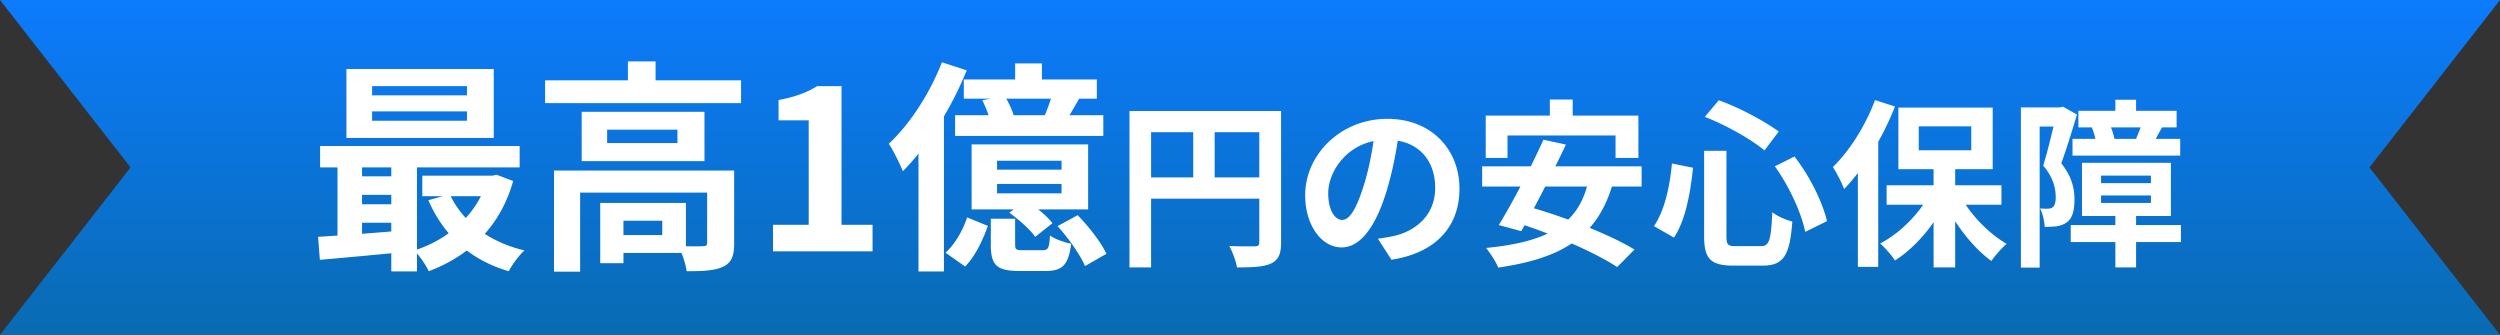
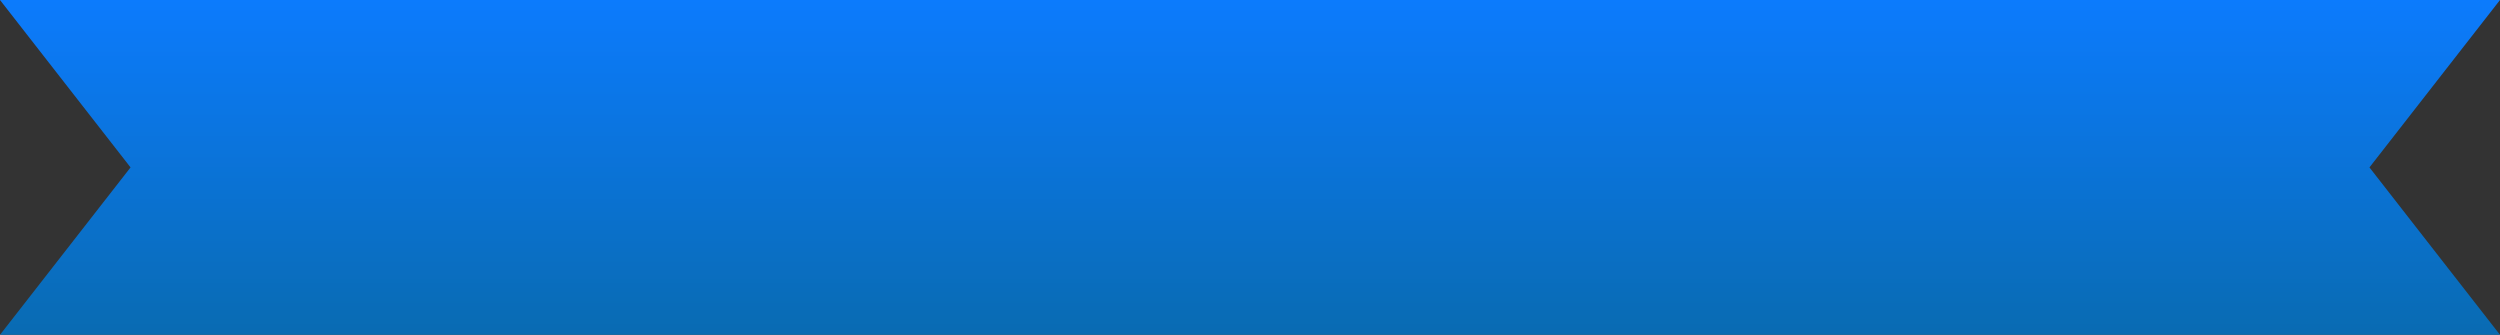
<svg xmlns="http://www.w3.org/2000/svg" width="448" height="60" fill="none">
  <rect width="100%" height="100%" fill="#333333" stroke="none" />
  <path fill="url(#a)" fill-rule="evenodd" d="M0 0h448l-23.394 30L448 60H0l23.394-30L0 0Zm0 0v60V0Z" clip-rule="evenodd" />
-   <path fill="#fff" d="M376.514 35.024v1.344h8.928v-1.344h-8.928Zm0-3.552v1.344h8.928v-1.344h-8.928Zm-3.424-2.304h15.936v9.536H373.09v-9.536Zm5.984-11.296h3.712v4.096h-3.712v-4.096Zm0 20.352h3.712v9.696h-3.712v-9.696Zm-6.624-18.368h17.6v2.976h-17.6v-2.976Zm-1.056 5.024h19.296v3.008h-19.296V24.88Zm-.32 15.456h19.744v3.04h-19.744v-3.04Zm12.768-18.24 3.616.704c-.608 1.056-1.088 1.984-1.504 2.688l-3.168-.64c.352-.832.832-1.952 1.056-2.752Zm-8.992.736 3.136-.608c.448.8.8 1.952.928 2.688l-3.296.736c-.064-.768-.384-1.92-.768-2.816Zm-12.704-3.584h7.552v3.424h-4.192v25.28h-3.36V19.248Zm6.368 0h.64l.544-.128 2.496 1.408c-.832 2.752-1.888 6.24-2.816 8.736 1.984 2.496 2.368 4.64 2.368 6.496 0 2.08-.416 3.424-1.44 4.128-.512.352-1.12.576-1.824.672-.576.064-1.344.096-2.08.096-.032-.928-.32-2.368-.832-3.296.576.032.992.064 1.376.032.352 0 .672-.064.896-.256.384-.288.544-.928.544-1.824 0-1.504-.416-3.488-2.24-5.632.896-2.88 1.92-7.296 2.368-9.344v-1.088ZM346.498 29.2h3.872v18.72h-3.872V29.2Zm-8.416 4h20.576v3.488h-20.576V33.2Zm13.024 1.536c1.76 3.488 5.152 7.04 8.48 8.96-.864.736-2.08 2.112-2.72 3.072-3.36-2.4-6.656-6.72-8.64-10.976l2.88-1.056Zm-5.12-.288 3.008 1.056c-2.08 4.512-5.632 8.768-9.408 11.168-.608-.928-1.824-2.304-2.656-3.04 3.648-1.888 7.2-5.536 9.056-9.184Zm-2.144-11.808v4.288h9.408V22.64h-9.408Zm-3.648-3.36h16.896v11.04h-16.896V19.28Zm-4.192-1.344 3.584 1.152c-2.144 5.44-5.568 11.168-9.12 14.784-.32-.896-1.376-3.008-2.016-3.936 2.976-2.88 5.856-7.424 7.552-12ZM332.93 26.8l3.616-3.648.032.032v24.64h-3.648V26.8ZM305.378 27.024h4V42.32c0 1.568.256 1.792 1.76 1.792h4.384c1.568 0 1.824-1.056 2.08-6.08.864.704 2.496 1.408 3.584 1.664-.448 6.016-1.504 7.904-5.344 7.904h-5.216c-4.096 0-5.248-1.248-5.248-5.28V27.024Zm.128-6.08 2.496-2.976c3.776 1.344 8.192 3.744 10.752 5.6l-2.56 3.392c-2.432-2.048-6.912-4.544-10.688-6.016Zm-5.888 8.352 3.776.768c-.48 4.448-1.312 9.376-3.424 12.512l-3.584-2.048c1.888-2.752 2.816-6.944 3.232-11.232Zm18.432.512 3.52-1.76c2.752 3.52 5.056 8.224 5.824 11.584l-3.904 1.92c-.64-3.296-2.88-8.224-5.44-11.744ZM277.73 17.84h4.096v5.824h-4.096V17.84Zm-11.488 2.88h27.36v7.584h-4.096v-4.032h-19.36v4.032h-3.904V20.72Zm10.336 4.32 4.032.864c-2.432 5.152-5.696 11.52-8 15.52l-4.032-1.088c2.4-3.904 5.792-10.368 8-15.296Zm8.064 7.328 4.352.576c-2.816 9.824-9.536 13.408-20.512 15.008-.352-.928-1.472-2.656-2.176-3.52 10.496-1.024 16.608-3.872 18.336-12.064Zm-19.04-2.56h28.576v3.616h-28.576v-3.616Zm5.376 9.856 2.784-2.656c6.176 1.696 14.656 4.96 19.136 7.712l-3.104 3.136c-4.032-2.688-12.352-6.272-18.816-8.192ZM250.786 23.12c-.448 3.264-1.088 7.008-2.208 10.784-1.92 6.464-4.672 10.432-8.16 10.432-3.584 0-6.528-3.936-6.528-9.344 0-7.36 6.432-13.696 14.72-13.696 7.904 0 12.928 5.504 12.928 12.512 0 6.72-4.128 11.488-12.192 12.736l-2.432-3.776a32.08 32.08 0 0 0 3.008-.512c4.064-.992 7.264-3.904 7.264-8.608 0-5.024-3.136-8.608-8.672-8.608-6.784 0-10.496 5.536-10.496 9.568 0 3.232 1.28 4.8 2.496 4.8 1.376 0 2.592-2.048 3.936-6.368.928-3.008 1.632-6.688 1.952-10.048l4.384.128ZM202.402 19.888h25.12v3.808h-21.248V47.92h-3.872V19.888Zm23.264 0h3.904v23.52c0 2.08-.448 3.168-1.792 3.808-1.312.608-3.232.704-6.112.704-.16-1.088-.832-2.848-1.376-3.84 1.856.096 3.936.064 4.576.064.608 0 .8-.192.8-.768V19.888Zm-21.152 11.904h23.04V35.6h-23.04v-3.808Zm9.312-9.824h3.84V33.68h-3.84V21.968ZM181.914 11.36h4.8v4.68h-4.8v-4.68Zm-9.2 2.88h23.84v3.44h-23.84v-3.44Zm-1.56 6.4h26.56v3.72h-26.56v-3.72Zm4.88-2.68 4-.76c.72 1.12 1.44 2.72 1.72 3.8l-4.24.84c-.24-1-.88-2.68-1.48-3.88Zm12.6-1.44 4.8 1.08c-1 1.72-1.92 3.36-2.68 4.48l-3.68-1.04c.56-1.32 1.28-3.2 1.56-4.52Zm-9.96 16.44v1.68h11.56v-1.68h-11.56Zm0-4.16v1.6h11.56v-1.6h-11.56Zm-4.56-2.92h20.88v11.64h-20.88V25.88Zm-.8 13.08 3.72 1.52c-.92 2.52-2.2 5.36-4.08 7.28l-3.52-2.48c1.72-1.52 3.12-4.04 3.88-6.32Zm4.24.24h4.36v4.56c0 1 .2 1.08 1.44 1.08h3.48c.96 0 1.2-.32 1.32-2.64.84.64 2.6 1.24 3.8 1.48-.48 3.88-1.64 4.88-4.6 4.88h-4.68c-4.2 0-5.12-1.16-5.12-4.76v-4.6Zm3.32-1.08 2.88-2.2c1.76 1.08 3.88 2.76 4.84 4.08l-3.08 2.44c-.88-1.28-2.92-3.08-4.64-4.32Zm8.64 2.4 3.6-1.96c2 2.04 4.24 4.92 5.16 6.92l-3.84 2.2c-.84-2-2.96-5-4.92-7.16Zm-20.72-29.36 4.44 1.44c-2.68 6.68-7.04 13.68-11.44 18.08-.44-1.12-1.72-3.76-2.52-4.92 3.76-3.48 7.36-9.04 9.52-14.6Zm-4.2 11.16 4.52-4.56.04.04v30.84h-4.56V22.32ZM138.52 45.04v-4.76h6.4V21.56h-5.4v-3.64c3-.56 5-1.32 6.92-2.48h4.36v24.84h5.56v4.76h-17.84ZM97.68 14.4h35.12v4.08H97.68V14.4Zm14.84-3.4h4.96v5.44h-4.96V11ZM99.28 30.56h29.24v3.96h-24.56v14.16h-4.68V30.56Zm27.44 0h4.84V43.6c0 2.2-.44 3.48-2 4.2-1.52.72-3.64.8-6.52.8-.16-1.36-.84-3.28-1.48-4.52 1.8.08 3.84.08 4.4.04.6 0 .76-.16.76-.64V30.56Zm-19.16 5.8h4.16v10.8h-4.16v-10.8Zm2.08 0h13.28v8.96h-13.28v-3.2h9.04v-2.56h-9.04v-3.2Zm-.84-13.12v2.4h12.6v-2.4h-12.6Zm-4.56-3.2h22v8.84h-22v-8.84ZM66.68 19.96v1.68h17v-1.68h-17Zm0-4.52v1.64h17v-1.64h-17Zm-4.6-3.08h26.4v12.36h-26.4V12.36Zm-4.72 13.8h35.76V30H57.36v-3.84Zm18.32 5.32h13.08v3.68H75.68v-3.68Zm-12.2.12h9.12v3.32h-9.12V31.6Zm0 5h9.12v3.32h-9.12V36.6Zm17.12-1.8c2.24 4.88 6.96 8.56 13.4 10.08-1 .84-2.24 2.6-2.84 3.72-6.92-2-11.68-6.48-14.4-12.72l3.84-1.08Zm6.76-3.32h.84l.8-.16 2.96 1.12c-2.36 8.36-8 13.48-15.12 16.16-.52-1.12-1.72-2.84-2.6-3.72 6.2-1.96 11.36-6.56 13.12-12.72v-.68ZM57 42.44c4-.24 9.88-.68 15.48-1.16v3.88c-5.36.52-10.96 1.04-15.16 1.4L57 42.44ZM70.12 27.4h4.6v21.24h-4.6V27.4Zm-9.64.12h4.4v16.32h-4.4V27.52Z" />
  <defs>
    <linearGradient id="a" x1="224" x2="224" y1="0" y2="60" gradientUnits="userSpaceOnUse">
      <stop stop-color="#0C7BFD" />
      <stop offset="1" stop-color="#096BB2" />
    </linearGradient>
  </defs>
</svg>